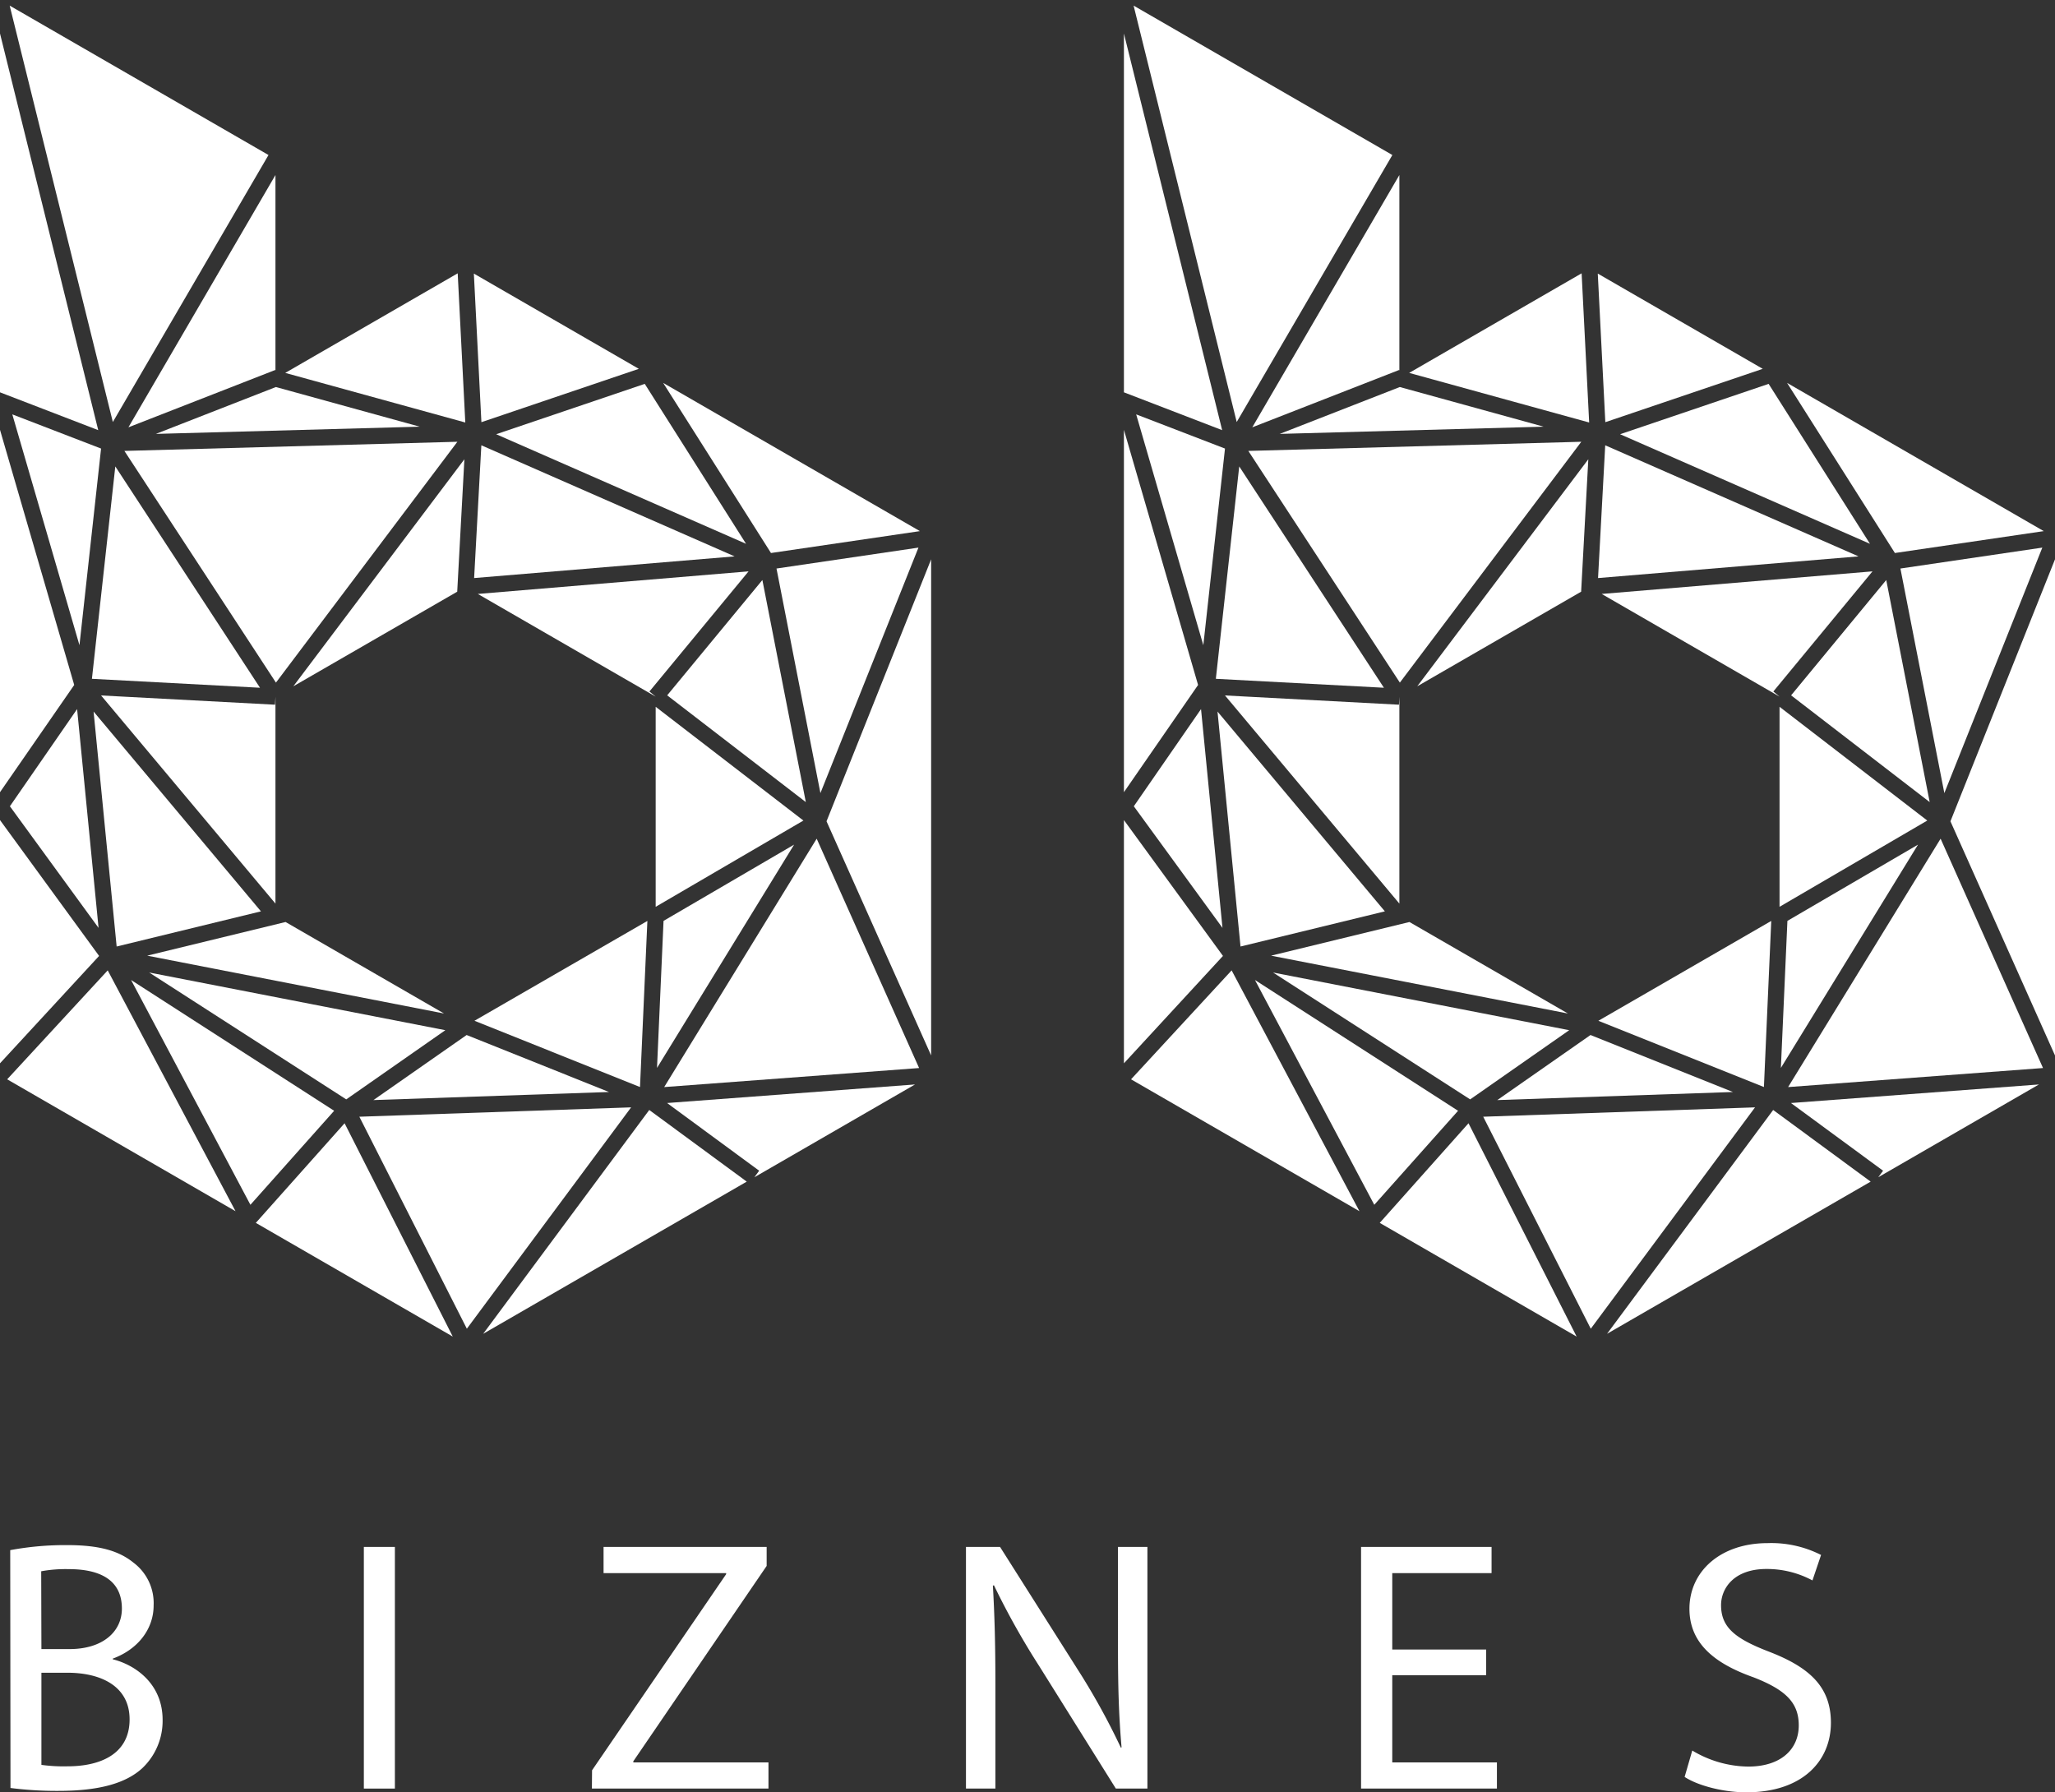
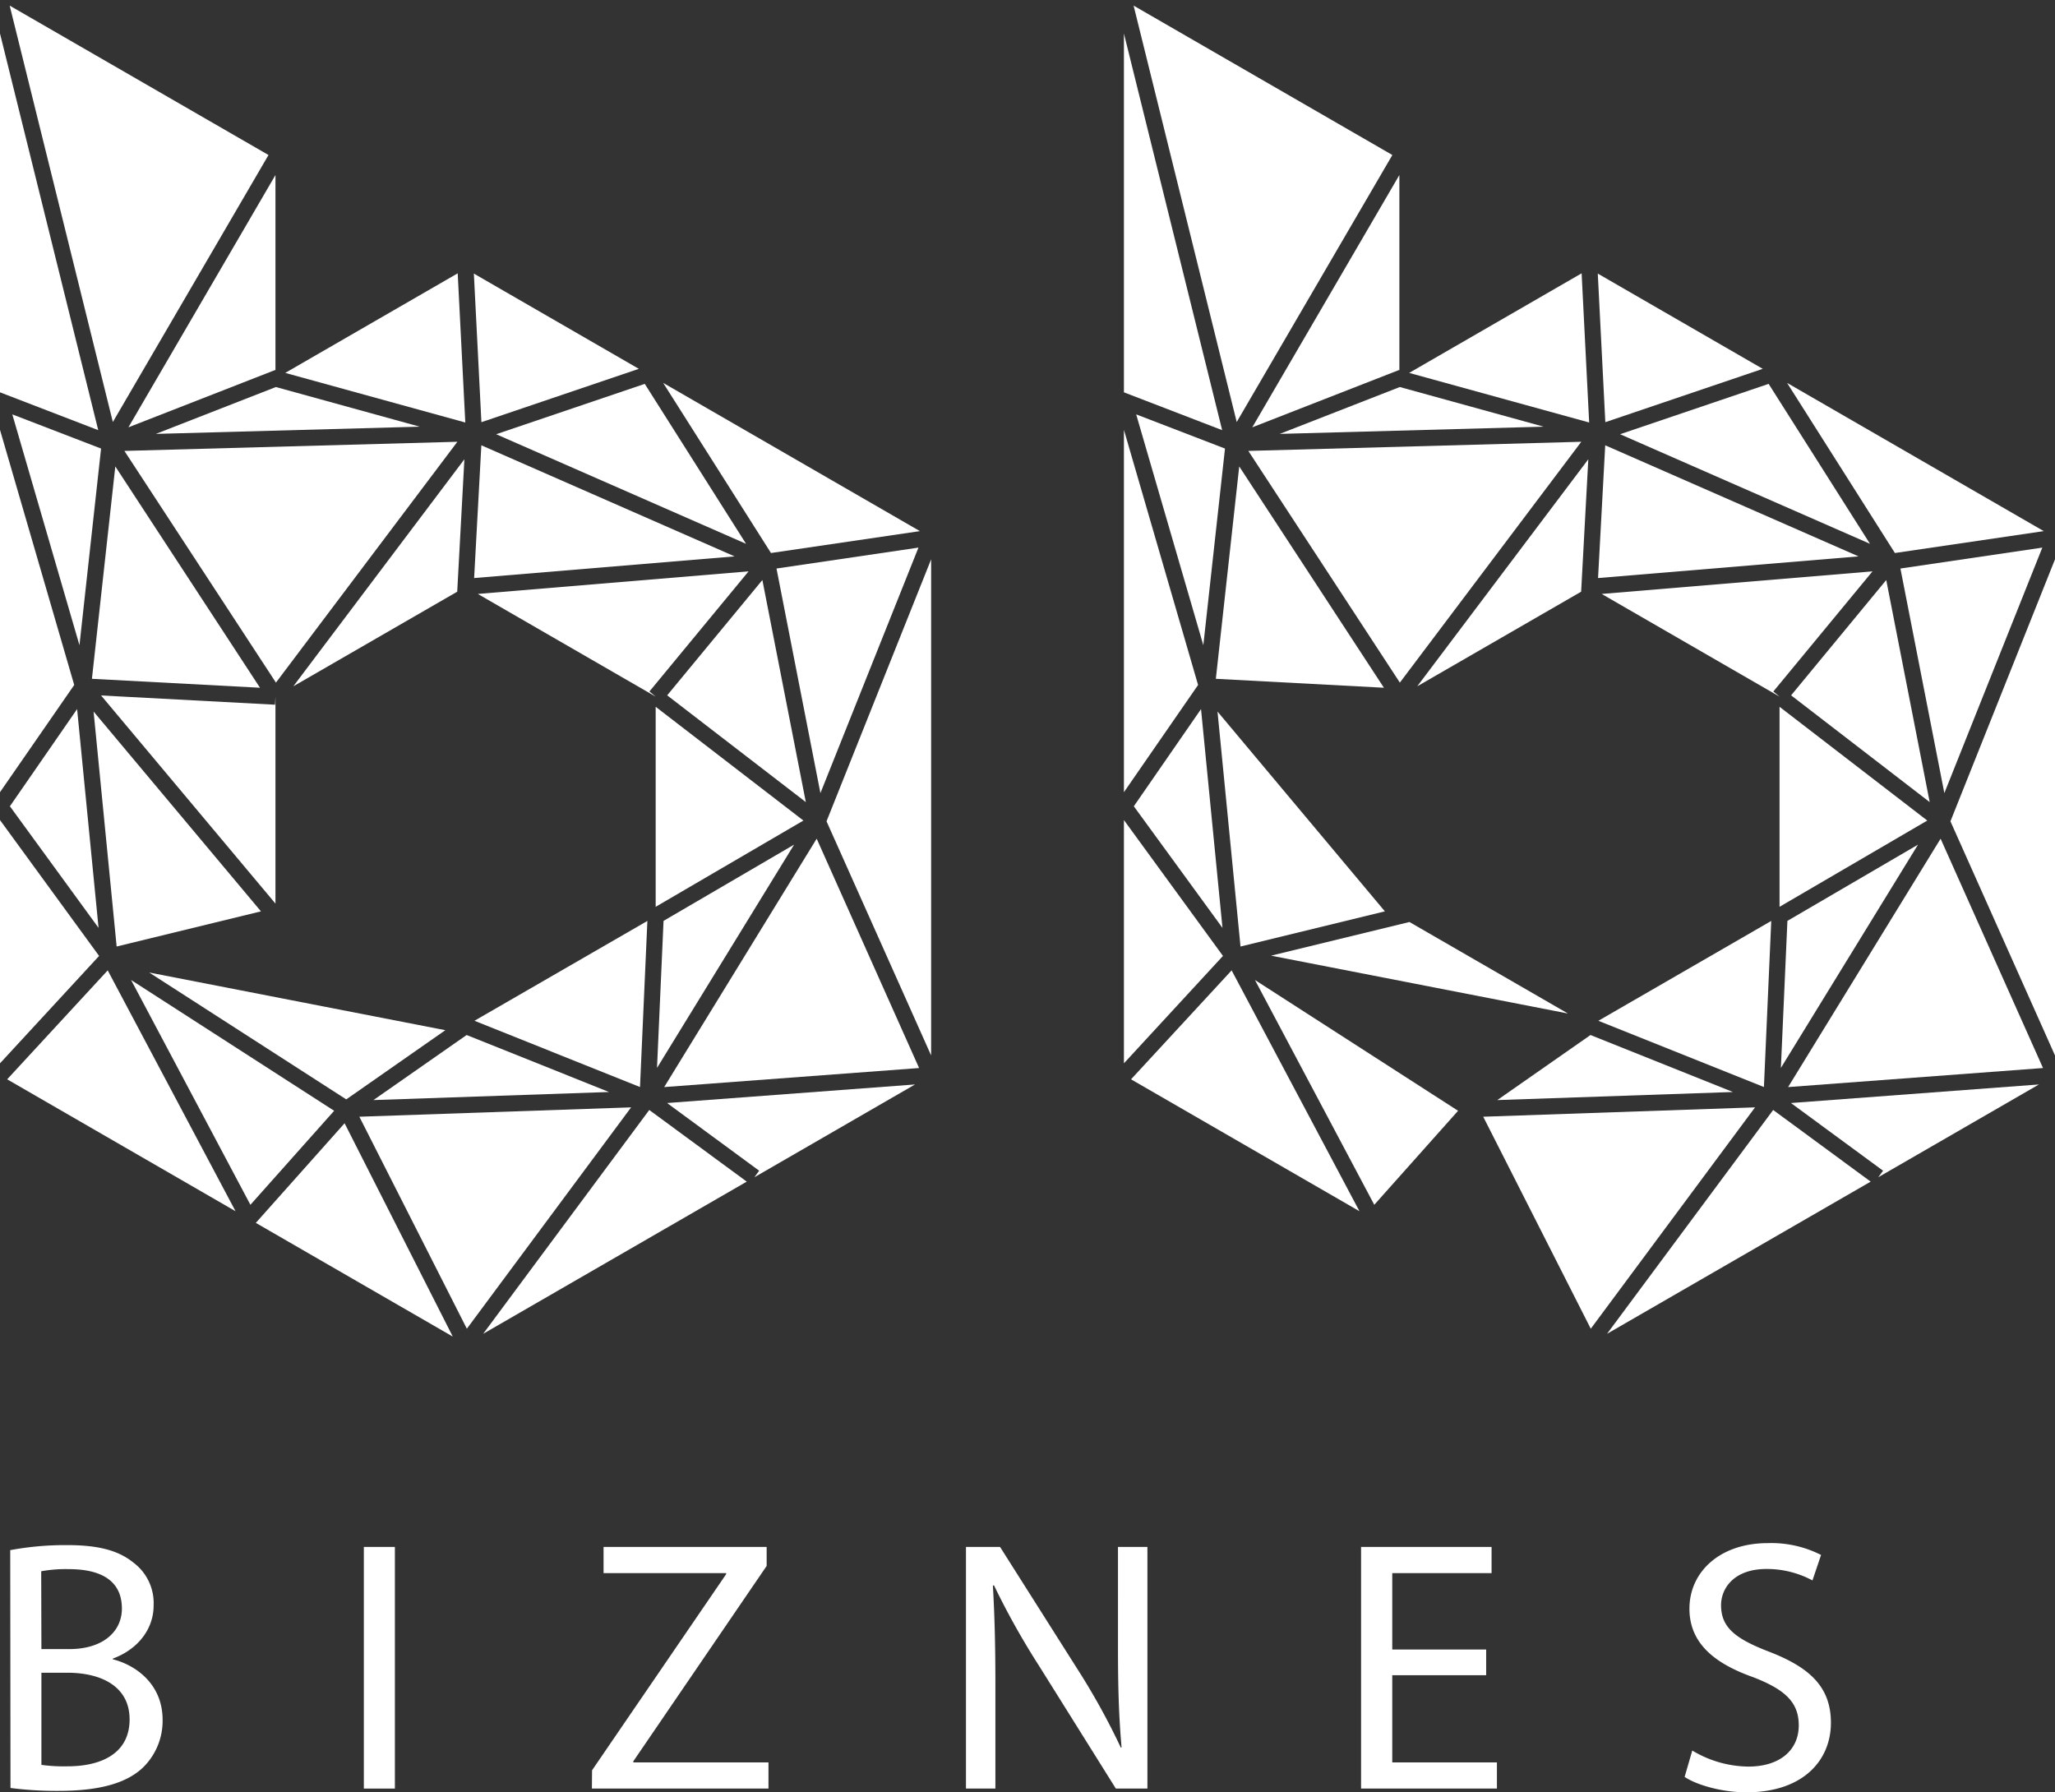
<svg xmlns="http://www.w3.org/2000/svg" viewBox="0 0 384.06 334.93">
  <rect x="0" y="0" width="384.06" height="334.93" fill="#333333" stroke="none" />
  <defs>
    <style>.cls-1{fill:#fff;}</style>
  </defs>
  <g id="Warstwa_2" data-name="Warstwa 2">
    <g id="Warstwa_1-2" data-name="Warstwa 1">
      <polygon class="cls-1" points="62.45 207.59 24.5 183.15 46.8 225.16 62.45 207.59" />
      <polygon class="cls-1" points="48.77 170.32 17.49 132.98 21.8 176.89 48.77 170.32" />
      <polygon class="cls-1" points="18.42 173.41 14.41 132.52 1.85 150.68 18.42 173.41" />
      <polygon class="cls-1" points="14.85 120.58 18.89 83.83 2.3 77.44 14.85 120.58" />
      <polygon class="cls-1" points="83.23 192.53 27.88 181.75 64.71 205.46 83.23 192.53" />
      <polygon class="cls-1" points="117.95 206.95 67.16 208.7 87.25 248.32 117.95 206.95" />
      <polygon class="cls-1" points="142.48 108.4 124.69 129.95 150.6 149.9 142.48 108.4" />
      <polygon class="cls-1" points="122.54 132.09 122.54 169.47 150.15 153.35 122.54 132.09" />
      <polygon class="cls-1" points="120.99 172.11 88.67 190.77 119.61 203.15 120.99 172.11" />
-       <polygon class="cls-1" points="82.99 189.41 53.37 172.31 27.51 178.6 82.99 189.41" />
      <polygon class="cls-1" points="78.44 79.74 51.56 72.33 29.13 81.09 78.44 79.74" />
      <polygon class="cls-1" points="86.96 78.96 85.54 51.08 53.31 69.69 86.96 78.96" />
      <polygon class="cls-1" points="51.57 127.57 85.48 82.56 23.25 84.27 51.57 127.57" />
      <polygon class="cls-1" points="18.36 80.39 0 6.26 0 59.44 0 73.32 18.36 80.39" />
      <polygon class="cls-1" points="18.52 178.65 0 153.26 0 159.91 0 198.72 18.52 178.65" />
      <polygon class="cls-1" points="51.48 130.19 51.48 130.19 51.48 130.19 51.48 130.19" />
      <polygon class="cls-1" points="113.82 204.08 87.21 193.43 69.79 205.59 113.82 204.08" />
      <polygon class="cls-1" points="124.01 172.1 122.79 199.58 148.41 157.85 124.01 172.1" />
      <polygon class="cls-1" points="17.18 126.86 48.59 128.53 21.55 87.17 17.18 126.86" />
      <polygon class="cls-1" points="51.4 131.7 18.89 129.97 51.48 168.87 51.48 130.21 51.4 131.7" />
      <polygon class="cls-1" points="21.09 78.87 50.18 28.97 1.81 1.05 21.09 78.87" />
      <polygon class="cls-1" points="64.4 209.92 47.81 228.54 84.62 249.79 64.4 209.92" />
      <polygon class="cls-1" points="171.01 202.67 124.67 206.14 141.88 218.79 140.99 220.01 171.01 202.67" />
      <polygon class="cls-1" points="121.34 207.44 90.3 249.27 139.56 220.83 121.34 207.44" />
      <polygon class="cls-1" points="0 150.71 0 150.7 0 150.71 0 150.71" />
      <polygon class="cls-1" points="20.13 181.35 1.34 201.71 44.02 226.36 20.13 181.35" />
      <polygon class="cls-1" points="46.48 227.77 46.48 227.77 46.48 227.78 46.48 227.77" />
      <polygon class="cls-1" points="152.63 156.74 124.13 203.16 171.77 199.6 152.63 156.74" />
      <polygon class="cls-1" points="0 0 0 0 0 0 0 0" />
      <polygon class="cls-1" points="87.01 50.24 87.01 50.23 87 50.24 87.01 50.24" />
      <polygon class="cls-1" points="174.02 100.47 174.02 100.47 174.02 100.47 174.02 100.47 174.02 100.47" />
      <polygon class="cls-1" points="154.47 153.49 174.02 197.25 174.02 104.53 154.47 153.49" />
      <polygon class="cls-1" points="123.94 71.56 144.09 103.35 171.92 99.26 123.94 71.56" />
      <polygon class="cls-1" points="89.97 78.9 119.39 68.93 88.56 51.13 89.97 78.9" />
      <polygon class="cls-1" points="0 80.33 0 100.47 0 148.05 13.87 128.01 0 80.33" />
      <polygon class="cls-1" points="145.12 106.25 153.33 148.22 171.65 102.34 145.12 106.25" />
      <polygon class="cls-1" points="139.43 101.63 120.5 71.74 92.73 81.15 139.43 101.63" />
      <polygon class="cls-1" points="54.82 128.26 85.45 110.58 86.79 85.83 54.82 128.26" />
      <polygon class="cls-1" points="24 79.86 51.4 69.16 51.48 69.19 51.48 32.71 24 79.86" />
      <polygon class="cls-1" points="122.54 130.19 121.37 129.23 139.9 106.78 89.3 111 122.54 130.19 122.54 130.19" />
      <polygon class="cls-1" points="89.96 83.22 88.61 108.03 137.29 103.98 89.96 83.22" />
      <polygon class="cls-1" points="272.5 207.59 234.54 183.15 256.84 225.16 272.5 207.59" />
      <polygon class="cls-1" points="258.82 170.32 227.54 132.98 231.84 176.89 258.82 170.32" />
      <polygon class="cls-1" points="228.47 173.41 224.46 132.52 211.9 150.68 228.47 173.41" />
      <polygon class="cls-1" points="224.89 120.58 228.94 83.83 212.34 77.44 224.89 120.58" />
-       <polygon class="cls-1" points="293.27 192.53 237.92 181.75 274.76 205.46 293.27 192.53" />
      <polygon class="cls-1" points="328 206.95 277.2 208.7 297.3 248.32 328 206.95" />
      <polygon class="cls-1" points="352.52 108.4 334.74 129.95 360.64 149.9 352.52 108.4" />
      <polygon class="cls-1" points="332.58 132.09 332.58 169.47 360.19 153.35 332.58 132.09" />
      <polygon class="cls-1" points="331.03 172.11 298.72 190.77 329.66 203.15 331.03 172.11" />
      <polygon class="cls-1" points="293.03 189.41 263.41 172.31 237.55 178.6 293.03 189.41" />
      <polygon class="cls-1" points="288.49 79.74 261.61 72.33 239.17 81.09 288.49 79.74" />
      <polygon class="cls-1" points="297 78.96 295.59 51.08 263.36 69.69 297 78.96" />
      <polygon class="cls-1" points="261.62 127.57 295.53 82.56 233.3 84.27 261.62 127.57" />
      <polygon class="cls-1" points="228.41 80.39 210.05 6.26 210.05 59.44 210.05 73.32 228.41 80.39" />
      <polygon class="cls-1" points="228.56 178.65 210.05 153.26 210.05 159.91 210.05 198.72 228.56 178.65" />
      <polygon class="cls-1" points="261.53 130.19 261.53 130.19 261.53 130.19 261.53 130.19" />
      <polygon class="cls-1" points="323.87 204.08 297.25 193.43 279.83 205.59 323.87 204.08" />
      <polygon class="cls-1" points="334.05 172.1 332.83 199.58 358.46 157.85 334.05 172.1" />
      <polygon class="cls-1" points="227.23 126.86 258.64 128.53 231.6 87.17 227.23 126.86" />
-       <polygon class="cls-1" points="261.45 131.7 228.94 129.97 261.53 168.87 261.53 130.21 261.45 131.7" />
      <polygon class="cls-1" points="231.13 78.87 260.22 28.97 211.86 1.05 231.13 78.87" />
-       <polygon class="cls-1" points="274.45 209.92 257.86 228.54 294.66 249.79 274.45 209.92" />
      <polygon class="cls-1" points="381.06 202.67 334.71 206.14 351.93 218.79 351.03 220.01 381.06 202.67" />
      <polygon class="cls-1" points="331.39 207.44 300.34 249.27 349.61 220.83 331.39 207.44" />
      <polygon class="cls-1" points="210.05 150.71 210.05 150.7 210.05 150.71 210.05 150.71" />
      <polygon class="cls-1" points="230.18 181.35 211.38 201.71 254.07 226.36 230.18 181.35" />
      <polygon class="cls-1" points="256.53 227.77 256.53 227.77 256.53 227.78 256.53 227.77" />
      <polygon class="cls-1" points="362.68 156.74 334.18 203.16 381.82 199.6 362.68 156.74" />
      <polygon class="cls-1" points="210.05 0 210.05 0 210.05 0 210.05 0" />
      <polygon class="cls-1" points="297.06 50.24 297.06 50.23 297.05 50.24 297.06 50.24" />
-       <polygon class="cls-1" points="384.06 100.47 384.06 100.47 384.06 100.47 384.06 100.47 384.06 100.47" />
      <polygon class="cls-1" points="364.52 153.49 384.06 197.25 384.06 104.53 364.52 153.49" />
      <polygon class="cls-1" points="333.99 71.56 354.14 103.35 381.96 99.26 333.99 71.56" />
      <polygon class="cls-1" points="300.02 78.9 329.44 68.93 298.61 51.13 300.02 78.9" />
      <polygon class="cls-1" points="210.05 80.33 210.05 100.47 210.05 148.05 223.91 128.01 210.05 80.33" />
      <polygon class="cls-1" points="355.17 106.25 363.38 148.22 381.69 102.34 355.17 106.25" />
      <polygon class="cls-1" points="349.48 101.63 330.54 71.74 302.78 81.15 349.48 101.63" />
      <polygon class="cls-1" points="264.87 128.26 295.5 110.58 296.84 85.83 264.87 128.26" />
      <polygon class="cls-1" points="234.04 79.86 261.44 69.16 261.53 69.19 261.53 32.71 234.04 79.86" />
      <polygon class="cls-1" points="332.58 130.19 331.42 129.23 349.95 106.78 299.34 111 332.58 130.19 332.58 130.19" />
      <polygon class="cls-1" points="300 83.22 298.66 108.03 347.34 103.98 300 83.22" />
      <path class="cls-1" d="M1.91,289.7a56.22,56.22,0,0,1,10.66-.94c5.82,0,9.58,1,12.39,3.29a9.45,9.45,0,0,1,3.75,8c0,4.35-2.88,8.17-7.63,9.92v.13c4.28,1.07,9.31,4.62,9.31,11.32a12.17,12.17,0,0,1-3.82,9.05c-3.15,2.88-8.24,4.22-15.61,4.22a67.82,67.82,0,0,1-9-.54Zm5.83,18.49H13c6.16,0,9.78-3.21,9.78-7.57,0-5.29-4-7.37-9.92-7.37a25.15,25.15,0,0,0-5.16.4Zm0,21.64a30.08,30.08,0,0,0,4.89.27c6,0,11.59-2.21,11.59-8.77,0-6.17-5.29-8.72-11.65-8.72H7.74Z" />
-       <path class="cls-1" d="M73.8,289.1v45.16H68V289.1Z" />
+       <path class="cls-1" d="M73.8,289.1v45.16H68V289.1" />
      <path class="cls-1" d="M110.65,330.84l25.06-36.65V294H112.8V289.1h30.48v3.55l-24.92,36.51v.21h25.26v4.89h-33Z" />
      <path class="cls-1" d="M180.53,334.26V289.1h6.37l14.47,22.84a129.72,129.72,0,0,1,8.11,14.68l.13-.07c-.53-6-.67-11.52-.67-18.56V289.1h5.5v45.16h-5.9L194.2,311.34a143,143,0,0,1-8.44-15.07l-.2.06c.33,5.7.47,11.13.47,18.63v19.3Z" />
      <path class="cls-1" d="M277.75,313.08H260.2v16.29h19.56v4.89H254.37V289.1h24.39V294H260.2v14.27h17.55Z" />
      <path class="cls-1" d="M316.27,327.15a20.69,20.69,0,0,0,10.46,3c6,0,9.44-3.15,9.44-7.7,0-4.22-2.41-6.64-8.5-9-7.37-2.61-11.93-6.43-11.93-12.8,0-7,5.83-12.26,14.6-12.26a20.52,20.52,0,0,1,10,2.21l-1.61,4.76a18,18,0,0,0-8.58-2.14c-6.16,0-8.5,3.68-8.5,6.76,0,4.22,2.74,6.3,9,8.71,7.64,2.95,11.53,6.64,11.53,13.27,0,7-5.16,13-15.82,13-4.35,0-9.11-1.28-11.52-2.88Z" />
    </g>
  </g>
</svg>